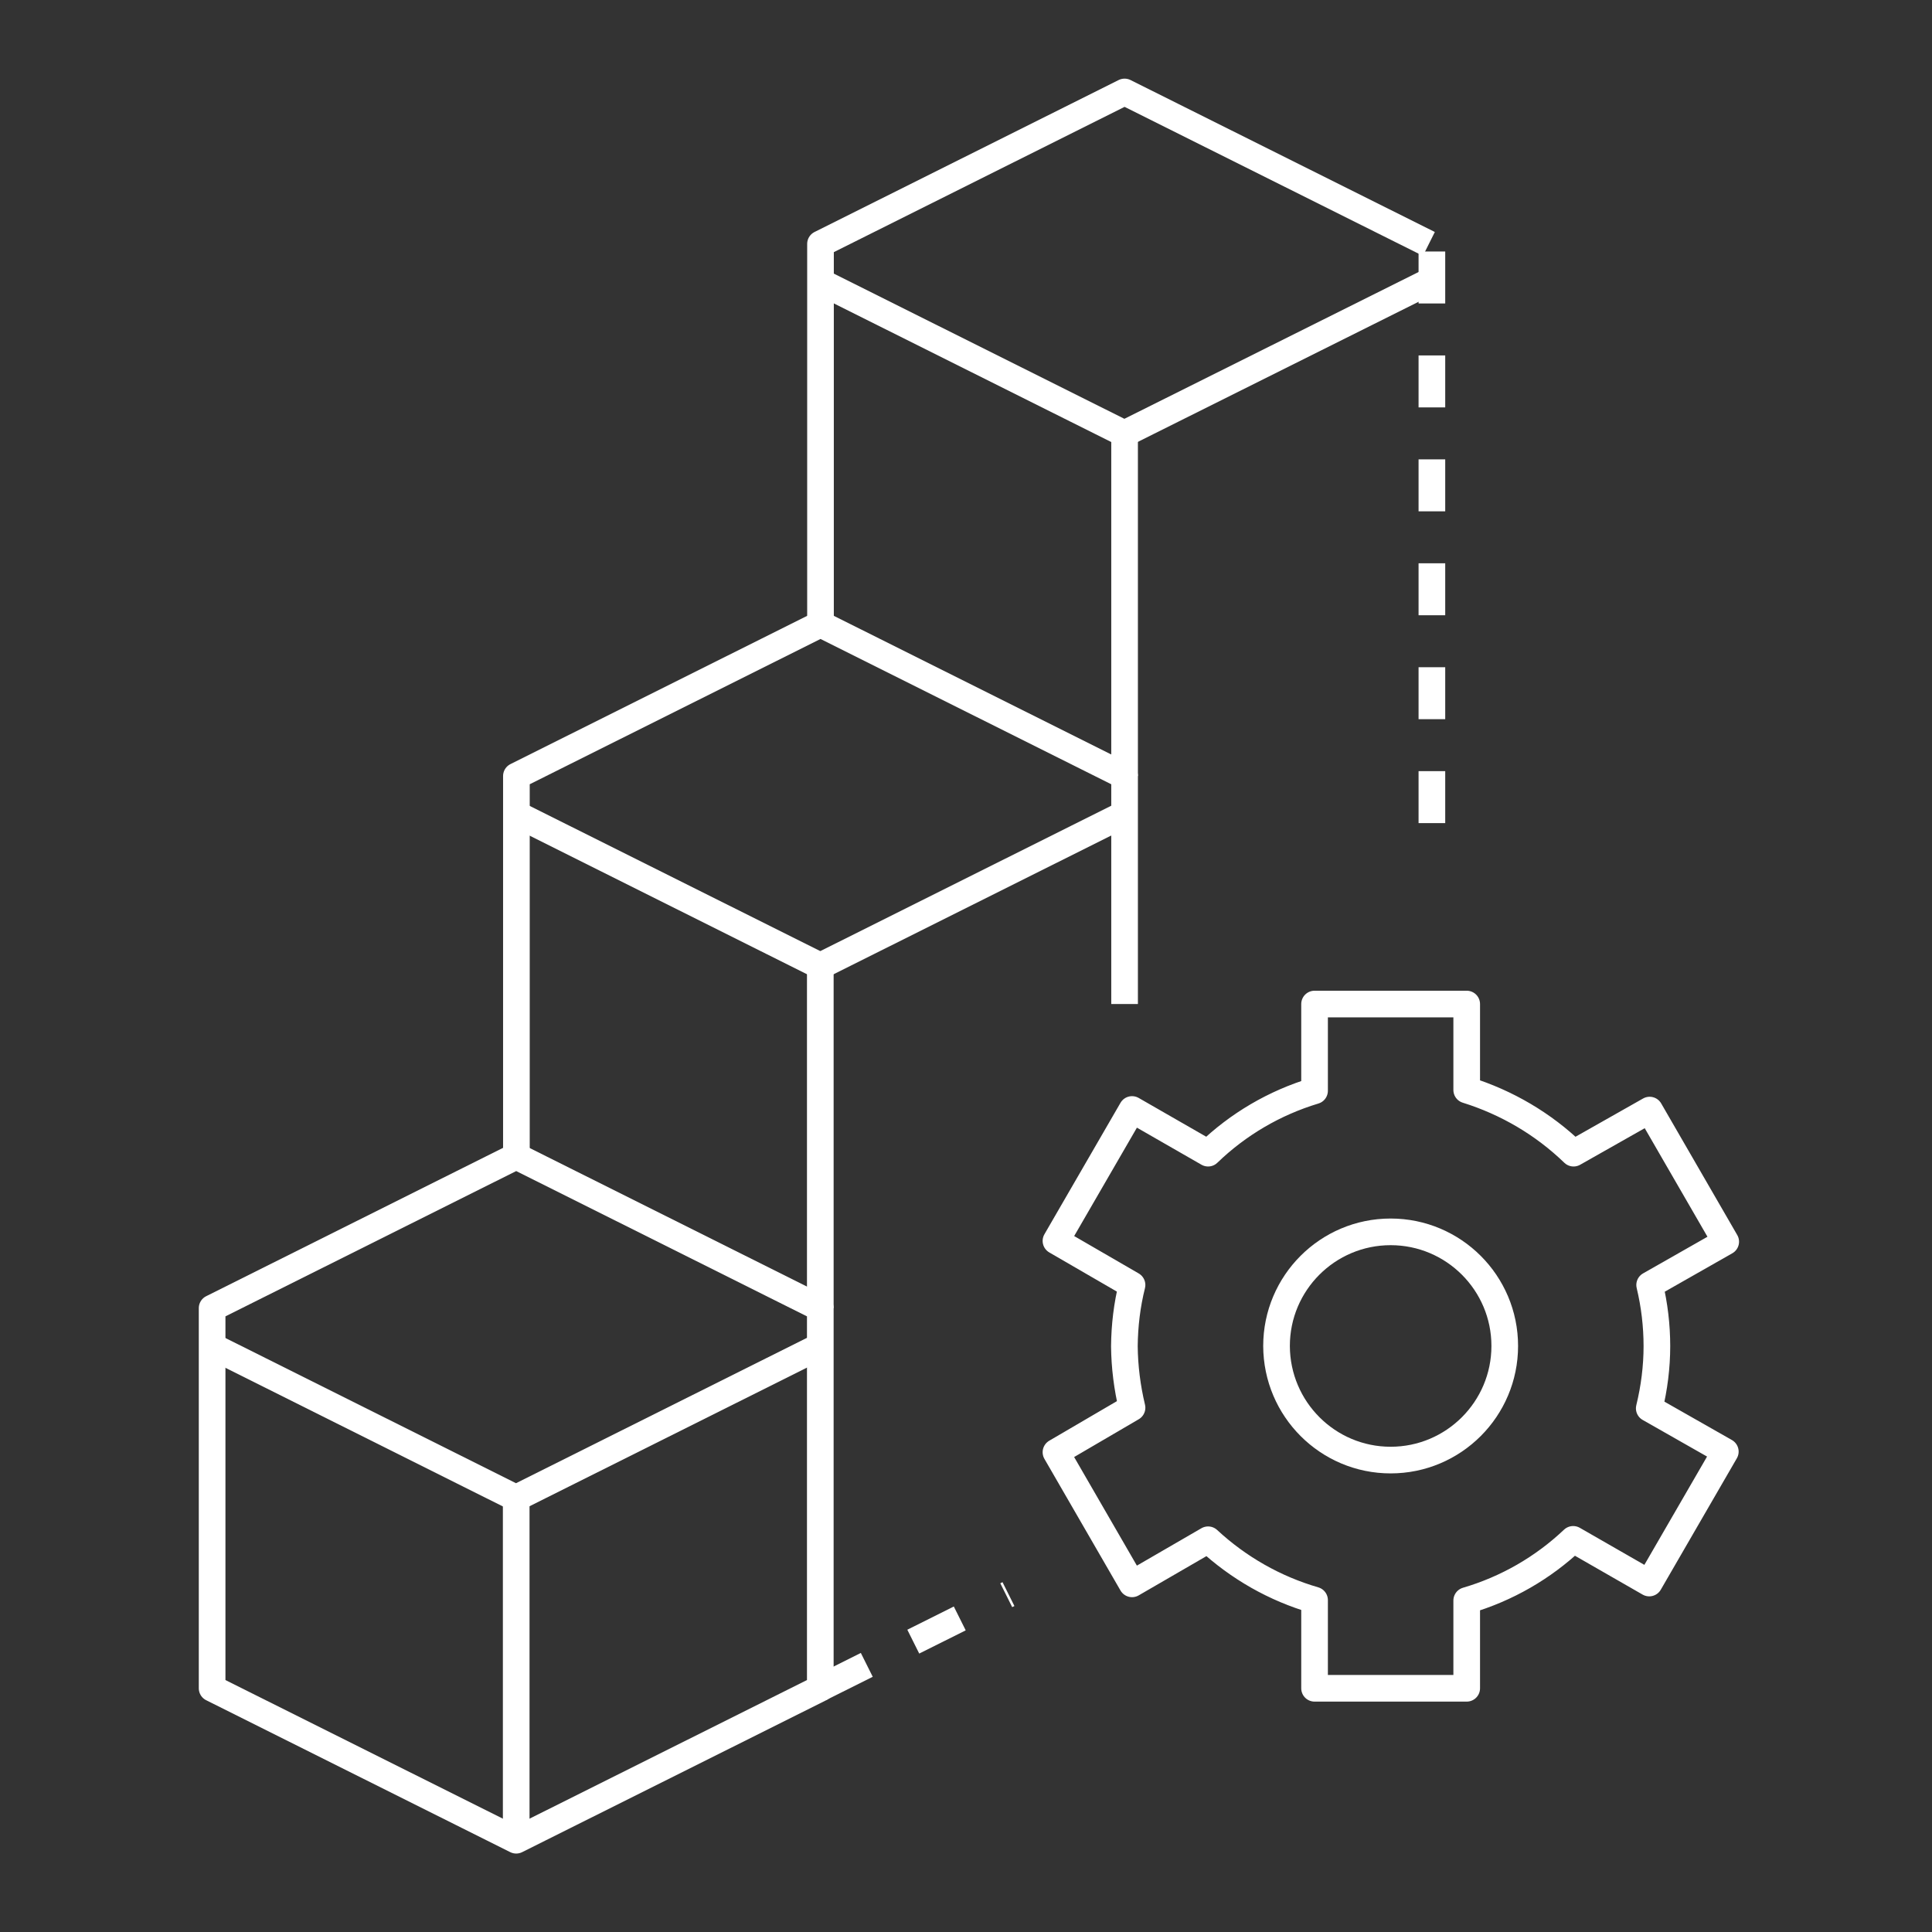
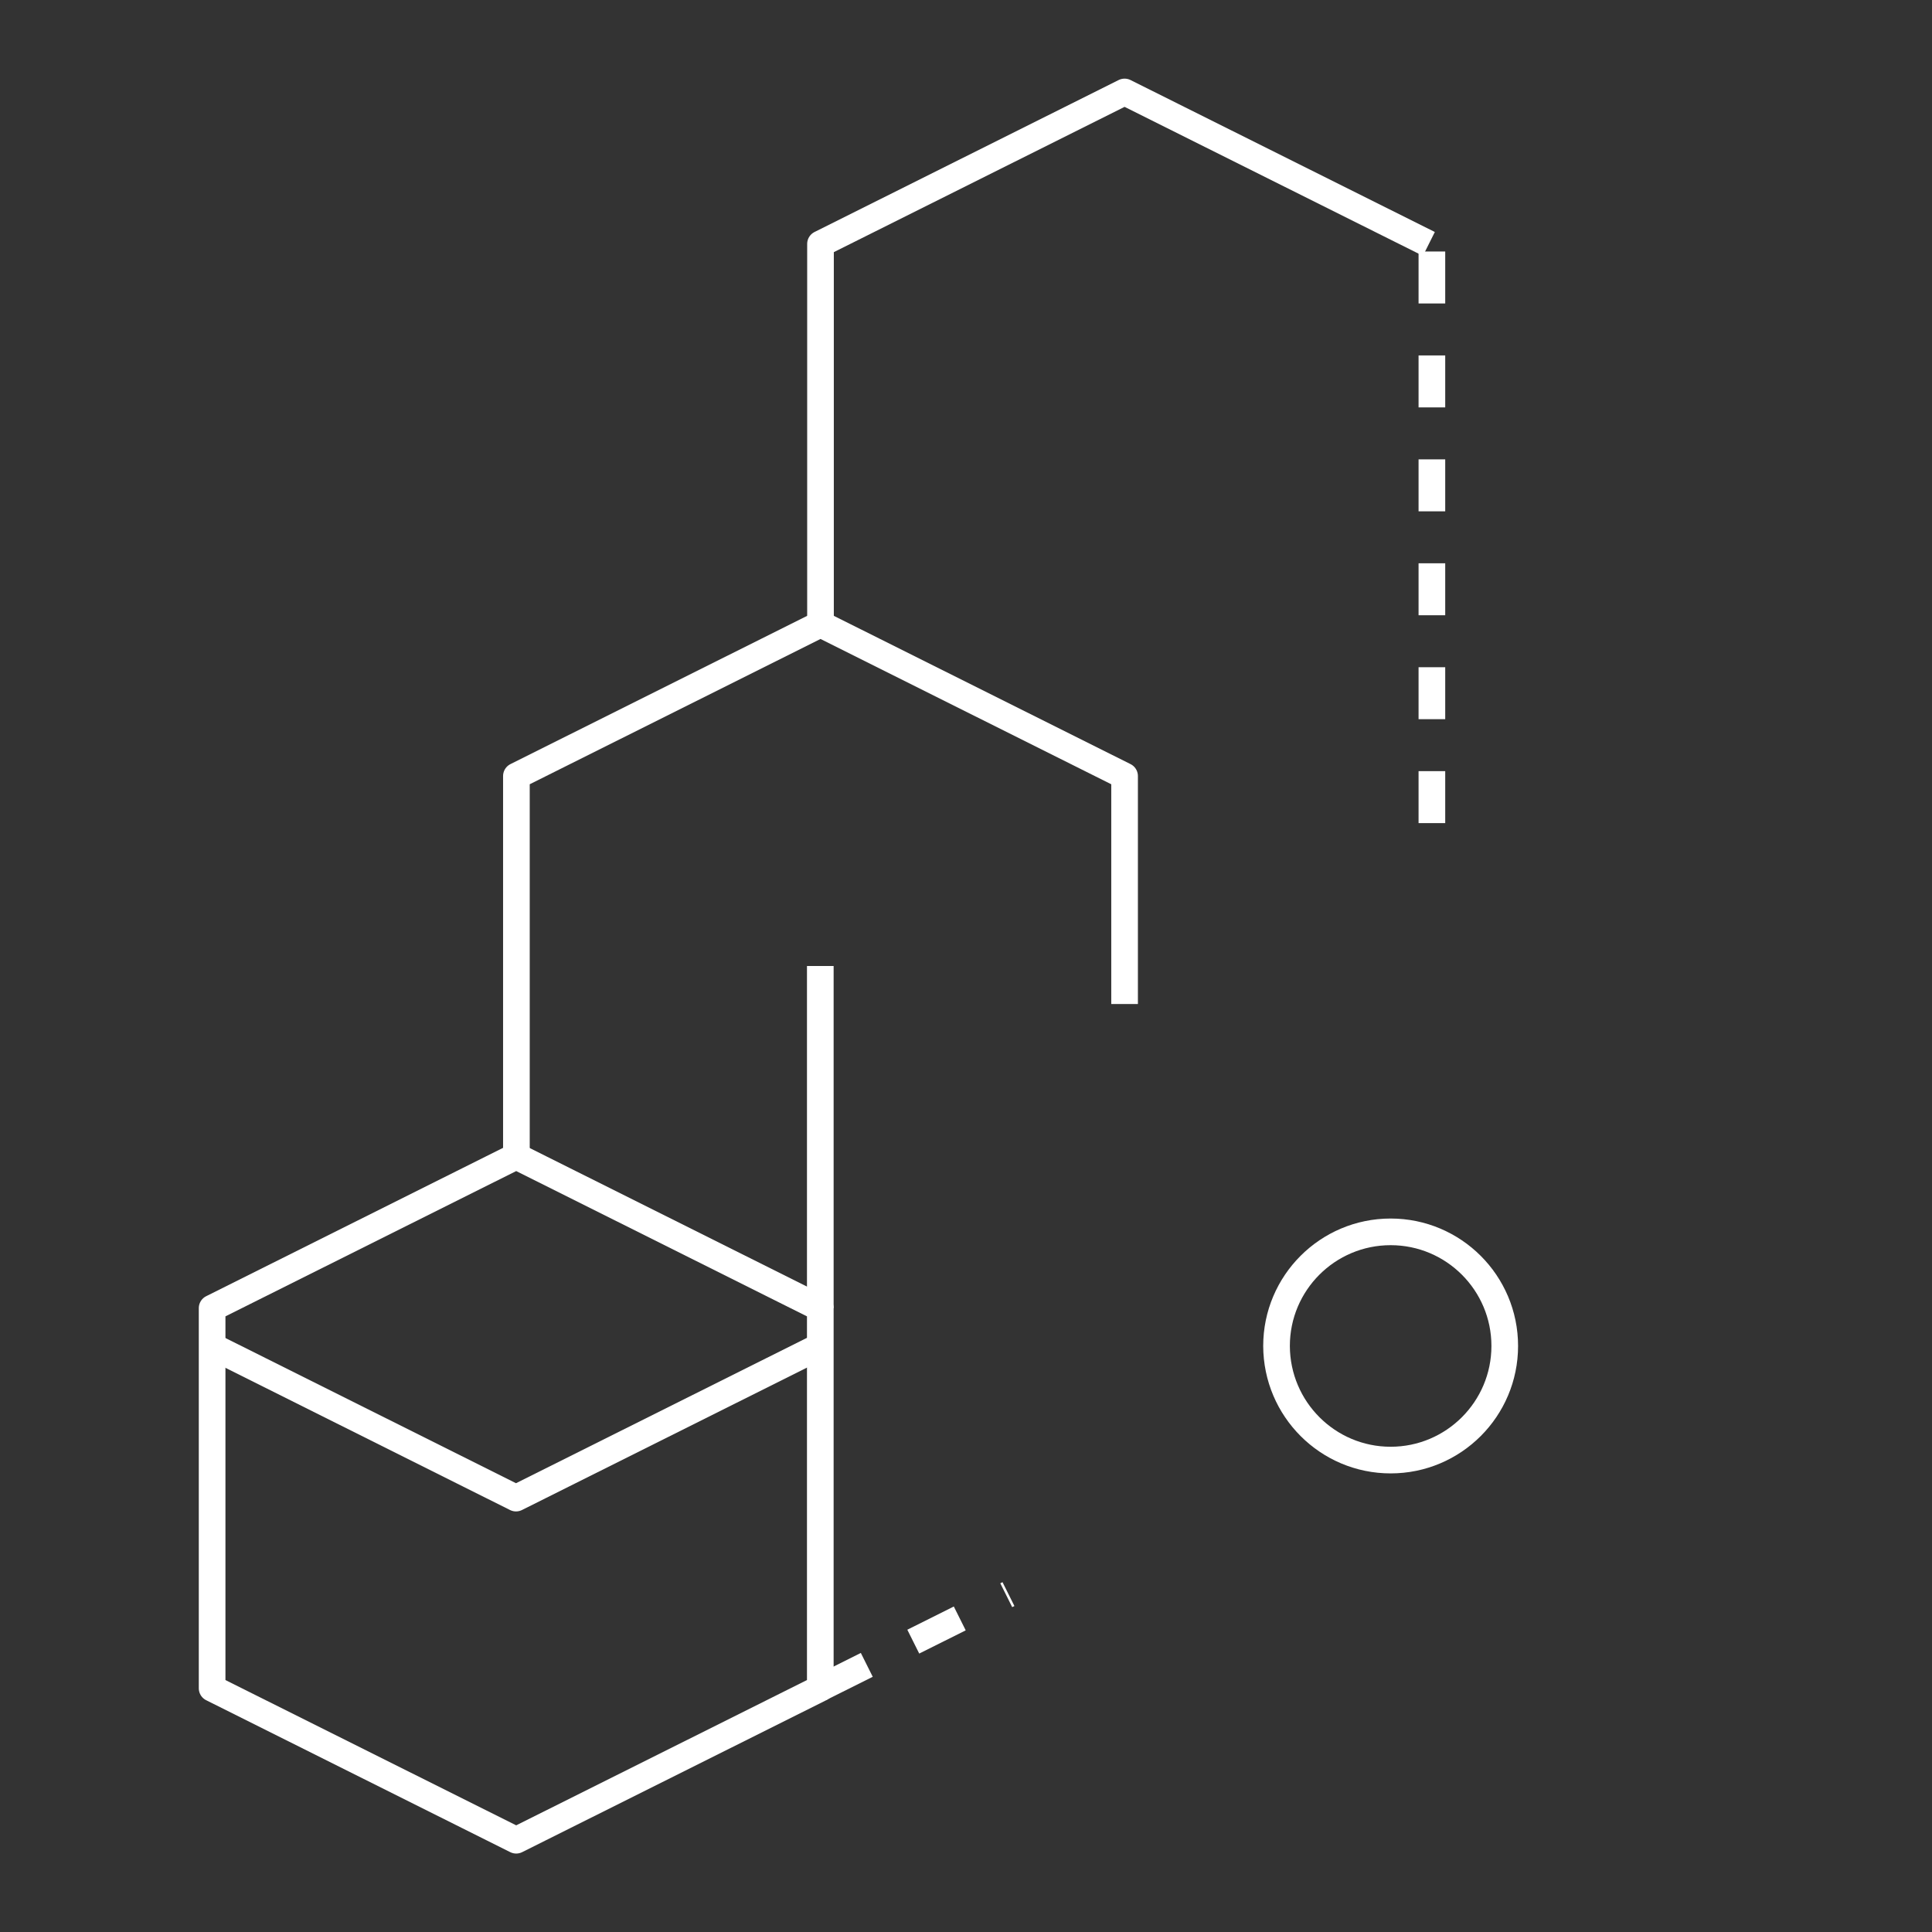
<svg xmlns="http://www.w3.org/2000/svg" width="145" height="145" viewBox="0 0 145 145" fill="none">
  <rect x="0" y="0" width="145" height="145" fill="#333333" stroke="none" />
  <path d="M107.24 18.306L84.402 6.902L61.58 18.306V46.823" stroke="white" stroke-width="2" stroke-linejoin="round" />
-   <path d="M61.565 21.146L84.387 32.55L107.24 21.146" stroke="white" stroke-width="2" stroke-linejoin="round" />
  <path d="M84.402 75.355V58.242L61.58 46.838L38.757 58.242V86.773" stroke="white" stroke-width="2" stroke-linejoin="round" />
  <path d="M61.565 126.694L75.687 119.64" stroke="white" stroke-width="2" stroke-linejoin="round" stroke-dasharray="3.9 3.9" />
-   <path d="M38.742 61.096L61.565 72.5L84.387 61.096" stroke="white" stroke-width="2" stroke-linejoin="round" />
-   <path d="M61.565 98.177L38.742 86.773L15.92 98.177V126.709L38.742 138.112L61.565 126.709V98.177Z" stroke="white" stroke-width="2" stroke-linejoin="round" />
+   <path d="M61.565 98.177L38.742 86.773L15.92 98.177V126.709L38.742 138.112L61.565 126.709Z" stroke="white" stroke-width="2" stroke-linejoin="round" />
  <path d="M15.905 101.032L38.727 112.435L61.55 101.032" stroke="white" stroke-width="2" stroke-linejoin="round" />
-   <path d="M84.402 32.565V58.242" stroke="white" stroke-width="2" stroke-linejoin="round" />
  <path d="M61.565 72.5V98.177" stroke="white" stroke-width="2" stroke-miterlimit="10" />
-   <path d="M38.742 112.435V138.112" stroke="white" stroke-width="2" stroke-linejoin="round" />
-   <path d="M124.353 101.032C124.353 99.491 124.171 97.95 123.809 96.44L129.518 93.192L123.809 83.314L118.099 86.547C115.834 84.357 113.085 82.741 110.079 81.804V75.355H98.66V81.864C95.655 82.771 92.921 84.372 90.67 86.547L84.961 83.269L79.252 93.132L84.961 96.44C84.583 97.95 84.402 99.491 84.387 101.032C84.402 102.587 84.599 104.143 84.961 105.653L79.252 108.992L84.961 118.87L90.67 115.562C92.951 117.676 95.685 119.232 98.66 120.093V126.709H110.079V120.123C113.07 119.247 115.804 117.676 118.069 115.532L123.779 118.809L129.488 108.946L123.779 105.699C124.156 104.158 124.353 102.587 124.353 101.032Z" stroke="white" stroke-width="2" stroke-linejoin="round" />
  <path d="M104.37 109.581C109.097 109.581 112.934 105.744 112.934 101.017C112.934 96.289 109.097 92.453 104.37 92.453C99.642 92.453 95.806 96.289 95.806 101.017C95.821 105.759 99.657 109.581 104.37 109.581Z" stroke="white" stroke-width="2" stroke-miterlimit="10" />
  <path d="M107.466 61.776V17.687" stroke="white" stroke-width="2" stroke-dasharray="3.9 3.9" />
</svg>